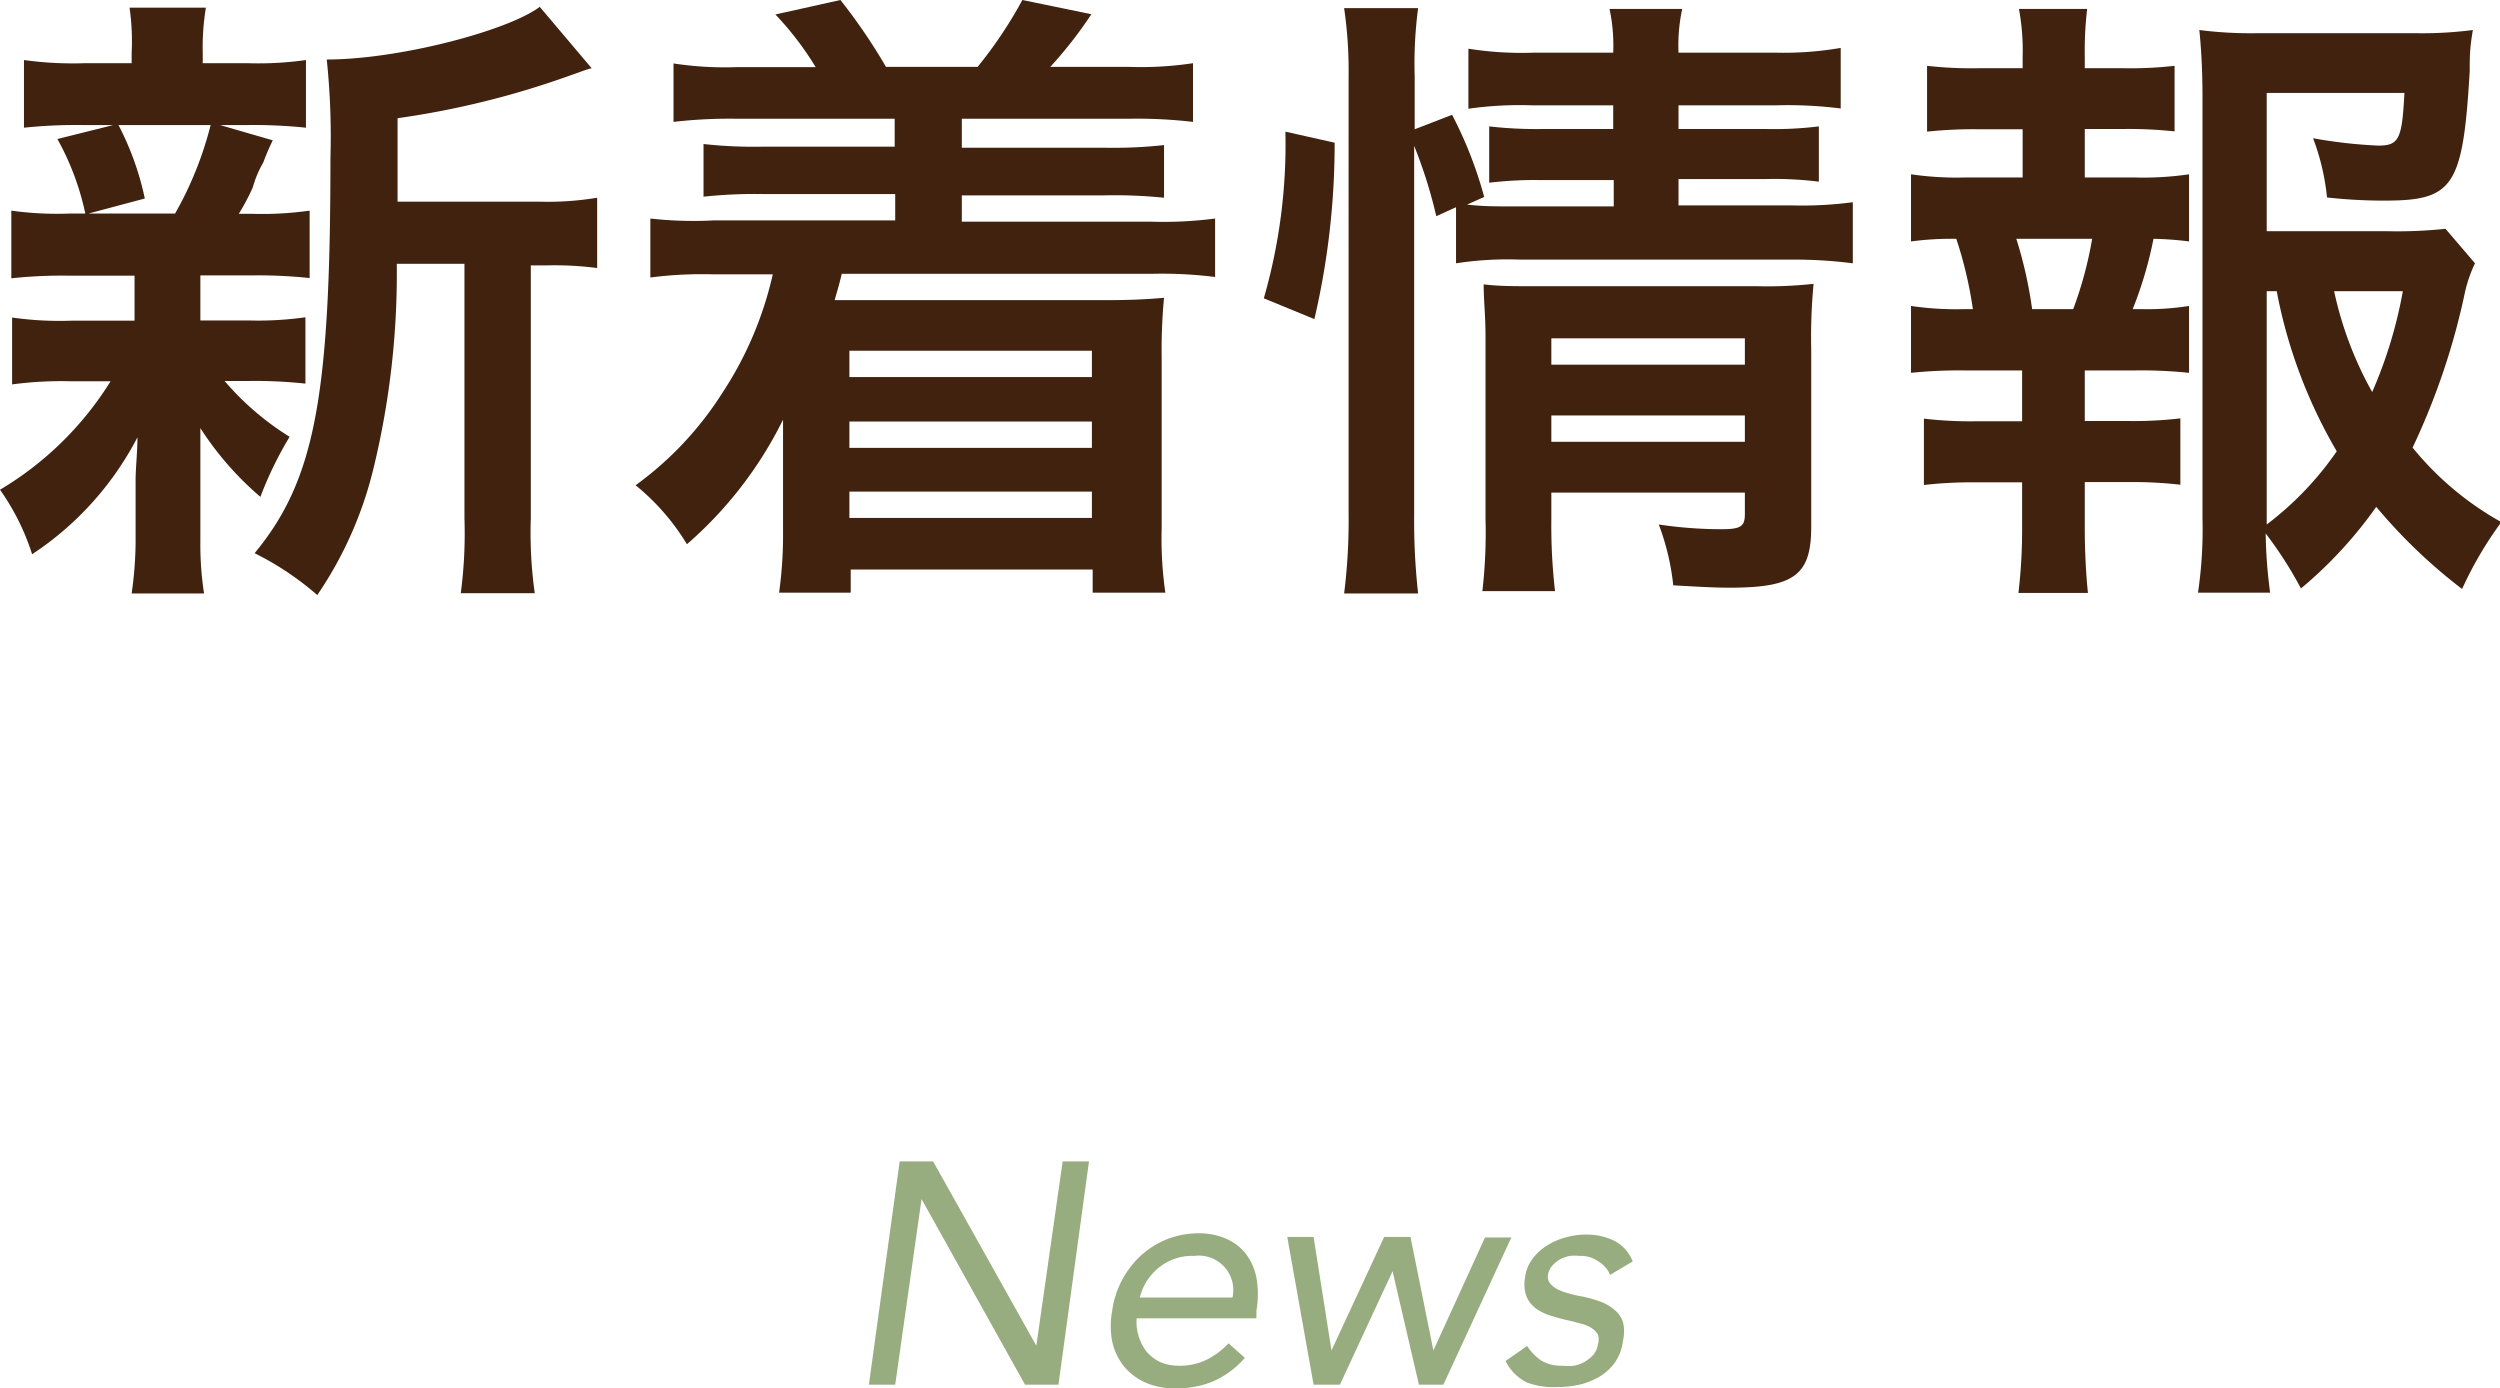
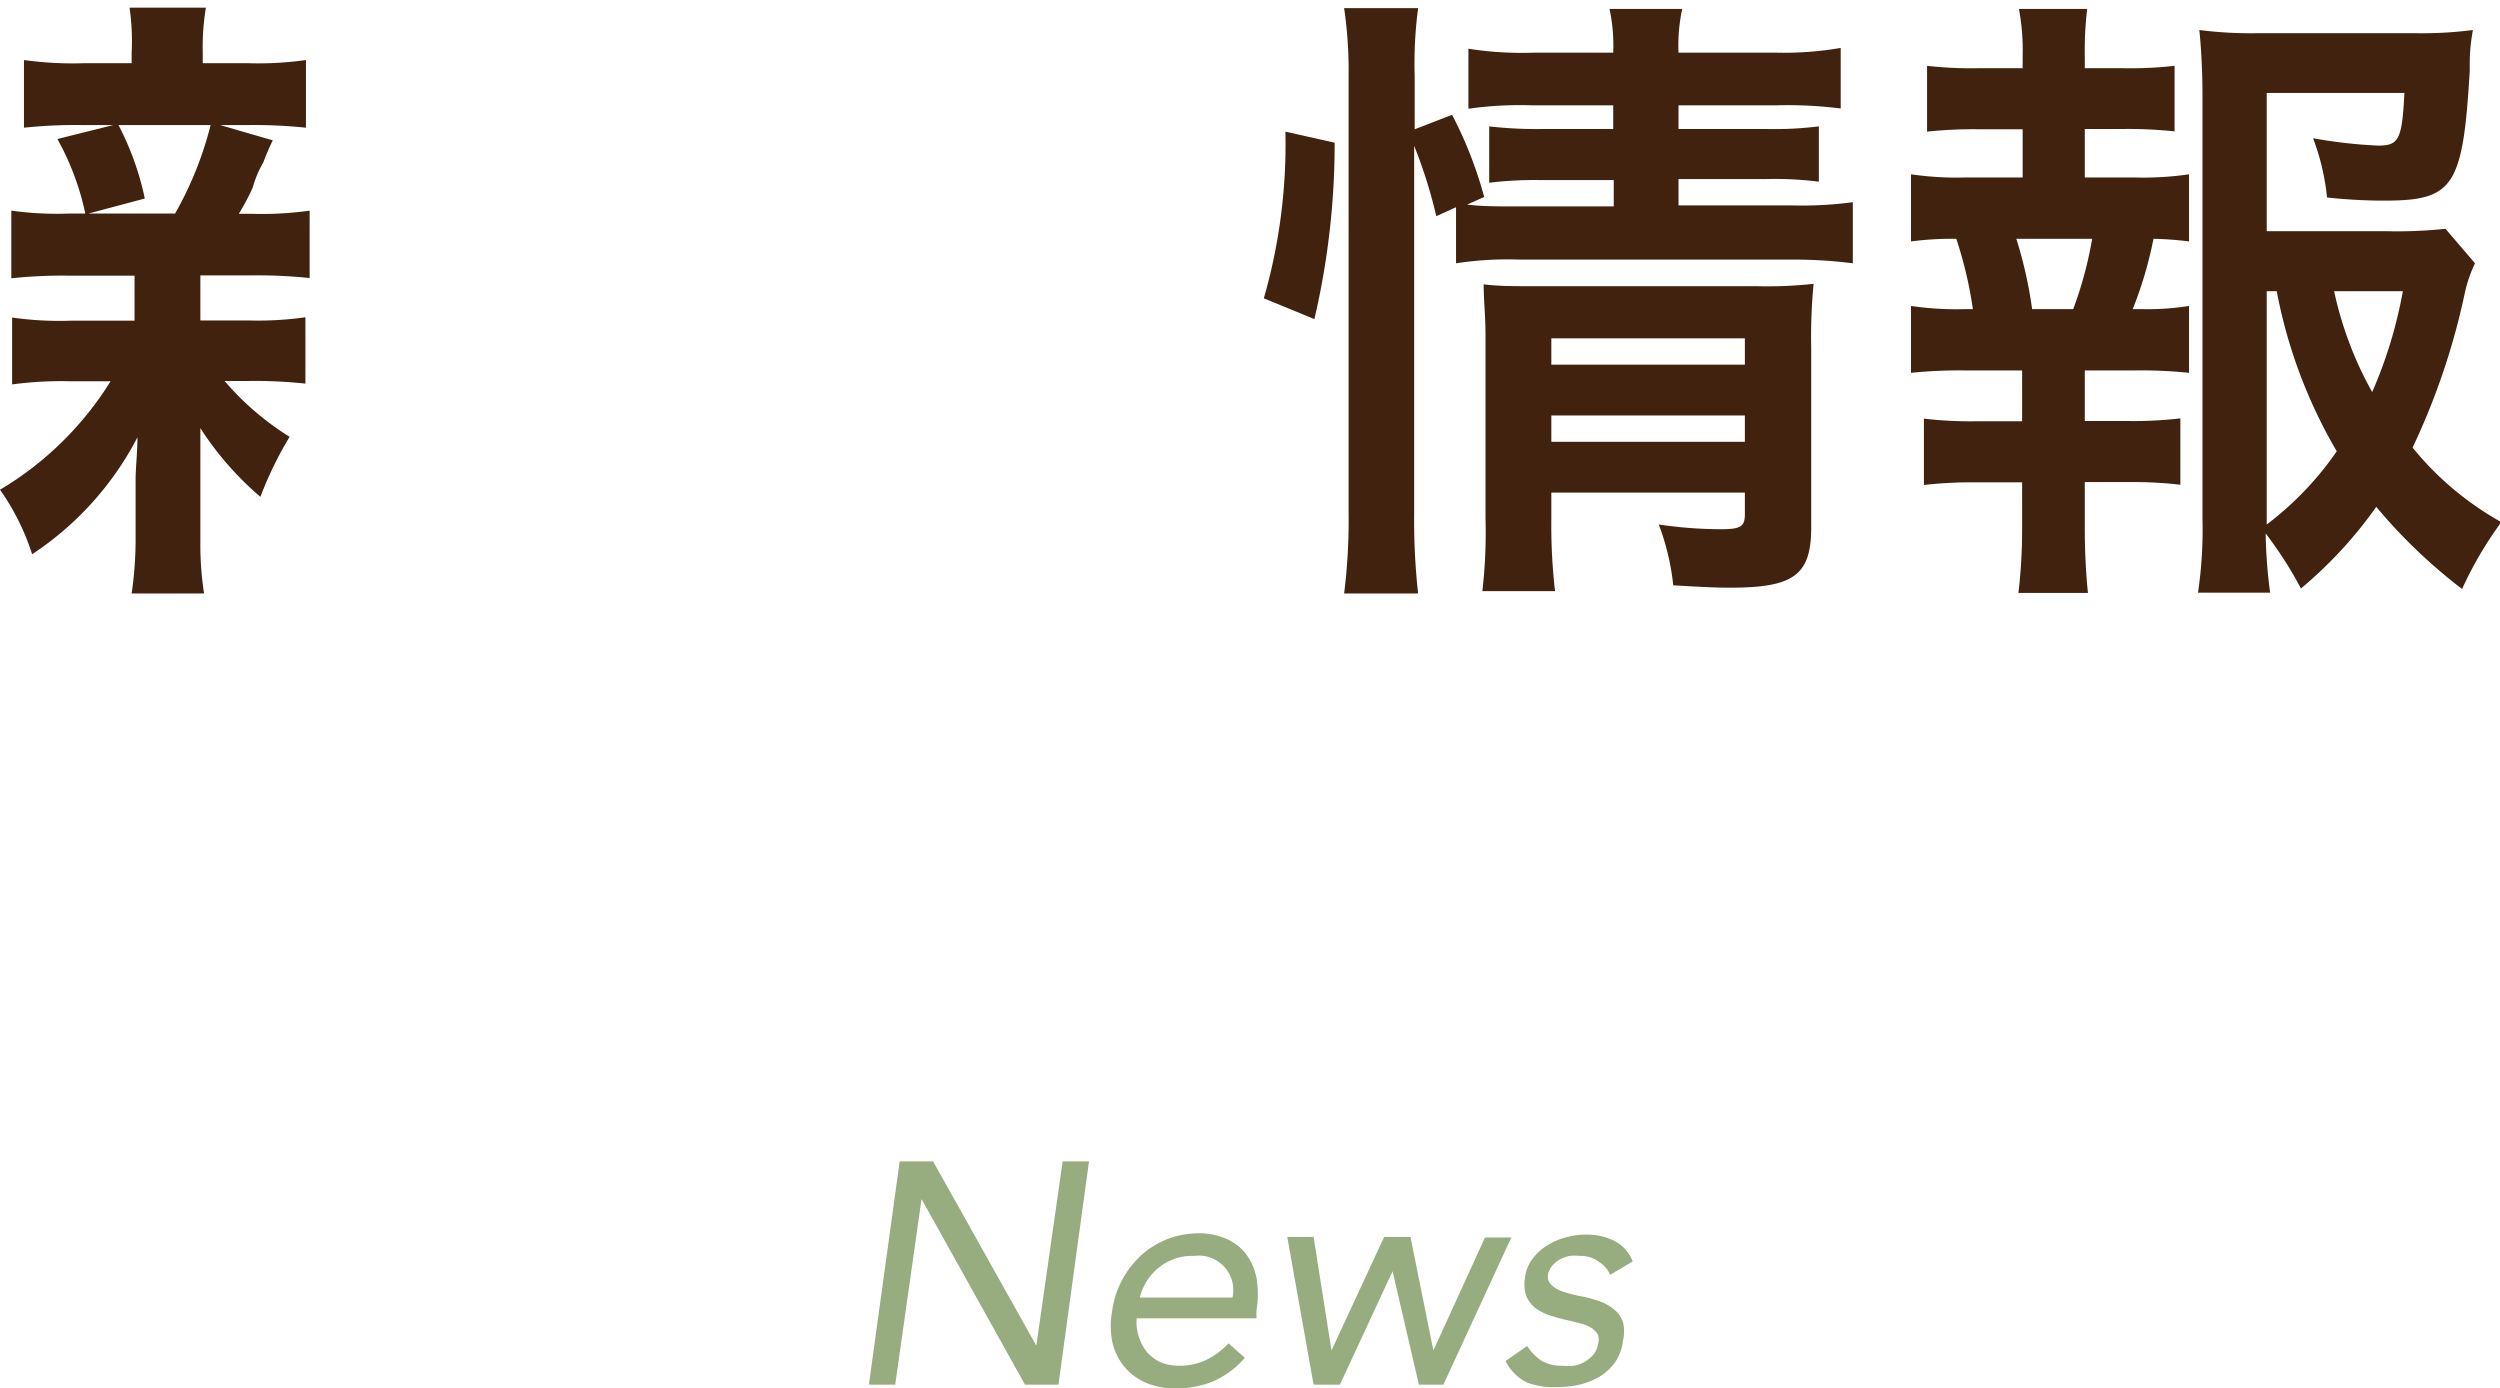
<svg xmlns="http://www.w3.org/2000/svg" id="レイヤー_1" data-name="レイヤー 1" viewBox="0 0 94.95 52.73">
  <defs>
    <style>.cls-1{fill:none;}.cls-2{fill:#40220f;}.cls-3{fill:#97ad7f;}</style>
  </defs>
  <rect class="cls-1" x="58.92" y="15.79" width="7.34" height="0.98" />
  <rect class="cls-1" x="58.92" y="12.87" width="7.34" height="0.98" />
  <path class="cls-1" d="M4.46,4.75a10.84,10.84,0,0,1,1,2.79l-2.14.57H6.65A13.48,13.48,0,0,0,8,4.75Z" />
-   <rect class="cls-1" x="32.26" y="13.32" width="9.22" height="1.01" />
  <rect class="cls-1" x="32.26" y="16.01" width="9.22" height="0.98" />
-   <path class="cls-1" d="M77.18,11.74h1.56a14.58,14.58,0,0,0,.72-2.67H76.58A16.25,16.25,0,0,1,77.18,11.74Z" />
  <rect class="cls-1" x="32.26" y="18.67" width="9.22" height="0.98" />
-   <path class="cls-1" d="M90.1,14.88a17.07,17.07,0,0,0,1.17-3.82H88.66A13.72,13.72,0,0,0,90.1,14.88Z" />
  <path class="cls-1" d="M86.09,11.06v8.86a12.06,12.06,0,0,0,2.66-2.78,19,19,0,0,1-2.28-6.08Z" />
  <path class="cls-2" d="M9.89,18.87A13.93,13.93,0,0,1,11,16.59a10.62,10.62,0,0,1-2.47-2.12h.89a17.89,17.89,0,0,1,2.18.1V12.05a12.76,12.76,0,0,1-2.18.12H7.61V10.46H9.55a18.67,18.67,0,0,1,2.21.1V8a12.8,12.8,0,0,1-2.21.12H9.07a8.63,8.63,0,0,0,.53-1A4,4,0,0,1,10,6.17a8.54,8.54,0,0,1,.36-.84l-2-.58h1a19.38,19.38,0,0,1,2.26.1V2.28a12.85,12.85,0,0,1-2.23.12H7.7V2A9.24,9.24,0,0,1,7.82.29H4.92A8.88,8.88,0,0,1,5,2V2.4H3.22A13.41,13.41,0,0,1,.91,2.28V4.85a19,19,0,0,1,2.26-.1H4.3l-2.12.53A10.12,10.12,0,0,1,3.24,8.11H2.66A12.65,12.65,0,0,1,.43,8v2.57a18.07,18.07,0,0,1,2.19-.1H5.11v1.71H2.69a12.71,12.71,0,0,1-2.23-.12v2.54a14,14,0,0,1,2.18-.12H4.2A12.4,12.4,0,0,1,0,18.6a8.92,8.92,0,0,1,1.22,2.45,11.85,11.85,0,0,0,4-4.44c0,.55-.07,1.18-.07,1.63v2.4A14.34,14.34,0,0,1,5,22.54H7.75a12.19,12.19,0,0,1-.14-2v-2.4c0-.12,0-.87,0-.94,0-.62,0-.62,0-.94A11.84,11.84,0,0,0,9.89,18.87ZM6.65,8.11H3.36L5.5,7.54a10.84,10.84,0,0,0-1-2.79H8A13.48,13.48,0,0,1,6.65,8.11Z" />
-   <path class="cls-2" d="M15.1,7.66V4.49a32.85,32.85,0,0,0,6.57-1.63c.44-.15.53-.2.8-.27L20.5.26c-1.23.92-5.38,2-8.09,2a28.16,28.16,0,0,1,.14,3.75c0,9.1-.6,12.24-2.88,15a11.23,11.23,0,0,1,2.38,1.59,14.61,14.61,0,0,0,2.14-4.83,31.39,31.39,0,0,0,.88-7.75h2.57v9.67a17.27,17.27,0,0,1-.14,2.84h2.81a16.51,16.51,0,0,1-.15-2.84V10.08h.6a12.43,12.43,0,0,1,1.92.1V7.51a11.41,11.41,0,0,1-2.18.15Z" />
-   <path class="cls-2" d="M36.53,8.42v-1h5.4a18.55,18.55,0,0,1,2.28.09v-2a17.37,17.37,0,0,1-2.28.1h-5.4V4.51h6.36a18.16,18.16,0,0,1,2.42.12V2.4a13.15,13.15,0,0,1-2.42.14h-3a15.78,15.78,0,0,0,1.56-2L38.83,0a16.51,16.51,0,0,1-1.7,2.54H33.65A21.77,21.77,0,0,0,31.92,0L29.45.55a11.78,11.78,0,0,1,1.53,2h-3a13,13,0,0,1-2.4-.14V4.63a18.41,18.41,0,0,1,2.4-.12h6V5.57H29a17.37,17.37,0,0,1-2.28-.1v2A18.55,18.55,0,0,1,29,7.37h5v1H27.12A14.76,14.76,0,0,1,24.7,8.3v2.24a15.28,15.28,0,0,1,2.42-.12h2.23a13.6,13.6,0,0,1-1.92,4.51,12.77,12.77,0,0,1-3.29,3.5,8.64,8.64,0,0,1,1.95,2.24,15.14,15.14,0,0,0,3.65-4.73c0,.36,0,1.25,0,1.7v2.52a15.9,15.9,0,0,1-.15,2.35h2.72v-.88h9.19v.88h2.76a14.38,14.38,0,0,1-.14-2.44V13.59a21,21,0,0,1,.09-2.28c-.77.07-1.46.09-2.25.09H31.7c.08-.29.17-.57.27-1H43.73a16.21,16.21,0,0,1,2.42.12V8.3a15.13,15.13,0,0,1-2.42.12Zm-4.27,4.9h9.21v1H32.26Zm0,2.69h9.21v1H32.26Zm0,2.66h9.21v1H32.26Z" />
  <path class="cls-2" d="M58.27,10.87c-.84,0-1.34,0-1.92-.07,0,.67.07,1.13.07,2v6.91a19.29,19.29,0,0,1-.12,2.74h2.76a21.81,21.81,0,0,1-.14-2.74v-1h7.35v.81c0,.48-.15.58-.92.58A16.19,16.19,0,0,1,63,19.92a9.2,9.2,0,0,1,.55,2.31c1.18.07,1.64.09,2.16.09,2.43,0,3.08-.48,3.08-2.3V13.25a21.36,21.36,0,0,1,.09-2.47,16.1,16.1,0,0,1-2.16.09Zm8,5.91H58.92v-1h7.35Zm0-2.93H58.92v-1h7.35Z" />
  <path class="cls-2" d="M63.75,7.8v-1h3.33a13.54,13.54,0,0,1,2,.1V4.8a13.83,13.83,0,0,1-2,.1H63.75V4h3.72a16,16,0,0,1,2.44.12V1.82A12.73,12.73,0,0,1,67.42,2H63.75A6.6,6.6,0,0,1,63.89.34H61.13A6.64,6.64,0,0,1,61.27,2h-3a13,13,0,0,1-2.5-.15V4.13A13.86,13.86,0,0,1,58.18,4h3.09V4.9H58.56a15.63,15.63,0,0,1-2-.1V6.94a14.5,14.5,0,0,1,2-.1h2.73v1H57.72c-.94,0-1.42,0-2-.07l.65-.29a15.47,15.47,0,0,0-1.22-3.12l-1.42.55v-2A16.08,16.08,0,0,1,53.86.31H51.05a16.43,16.43,0,0,1,.17,2.57V19.49a22.4,22.4,0,0,1-.17,3.05h2.81a25,25,0,0,1-.15-3v-14a18.1,18.1,0,0,1,.84,2.67l.75-.34V10a12.84,12.84,0,0,1,2.42-.14H68a17.77,17.77,0,0,1,2.37.14V7.68A14.66,14.66,0,0,1,68,7.8Z" />
  <path class="cls-2" d="M48,11.33l1.92.79a29.31,29.31,0,0,0,.77-6.7L48.82,5A21.16,21.16,0,0,1,48,11.33Z" />
  <path class="cls-2" d="M91.63,17a26.53,26.53,0,0,0,2-5.95A5.28,5.28,0,0,1,94,10L92.88,8.69a17.36,17.36,0,0,1-2.28.09H86.09V3.53h5.23c-.09,1.77-.21,2-1,2a18.32,18.32,0,0,1-2.47-.28,8.77,8.77,0,0,1,.53,2.25,20.08,20.08,0,0,0,2.16.12c2.64,0,3-.5,3.26-4.92,0-.57,0-.86.12-1.56a14.94,14.94,0,0,1-2.23.12h-5.9a15.41,15.41,0,0,1-2.26-.12c.07.65.12,1.59.12,2.45V19.66a16.47,16.47,0,0,1-.17,2.85h2.74a18.61,18.61,0,0,1-.17-2.25,14.9,14.9,0,0,1,1.34,2.09,16.17,16.17,0,0,0,2.86-3.1,20.22,20.22,0,0,0,3.26,3.12A14.2,14.2,0,0,1,95,19.83,11.64,11.64,0,0,1,91.63,17Zm-5.54,2.88V11.06h.38a19,19,0,0,0,2.28,6.08A12.06,12.06,0,0,1,86.09,19.92Zm4-5a13.72,13.72,0,0,1-1.44-3.82h2.61A17.07,17.07,0,0,1,90.1,14.88Z" />
  <path class="cls-2" d="M79.18,6.74V4.9h1.41a16.47,16.47,0,0,1,2,.09V2.5a14.81,14.81,0,0,1-2,.09H79.18V2.16A13.61,13.61,0,0,1,79.27.34H76.68a8.69,8.69,0,0,1,.14,1.82v.43H75.19a14.9,14.9,0,0,1-2-.09V5a16.57,16.57,0,0,1,2-.09h1.63V6.74H74.66a12,12,0,0,1-2.08-.12V9.17a11.7,11.7,0,0,1,1.72-.1,15.5,15.5,0,0,1,.63,2.67h-.27a11.83,11.83,0,0,1-2.08-.12v2.54a17.88,17.88,0,0,1,2.08-.09H76.8V16H75.07a15.29,15.29,0,0,1-2-.1v2.52a16,16,0,0,1,2-.1H76.8v1.76a20.33,20.33,0,0,1-.14,2.44H79.3c-.08-.76-.12-1.65-.12-2.44V18.31h1.63a15.71,15.71,0,0,1,2,.1V15.89a15.29,15.29,0,0,1-2,.1H79.18V14.07h1.87a17.63,17.63,0,0,1,2.09.09V11.62a10.15,10.15,0,0,1-1.85.12H81a15,15,0,0,0,.79-2.67,12.49,12.49,0,0,1,1.35.1V6.62a12,12,0,0,1-2.09.12Zm-.44,5H77.18a16.25,16.25,0,0,0-.6-2.67h2.88A14.58,14.58,0,0,1,78.74,11.74Z" />
  <path class="cls-3" d="M34.17,44.11h1.27l3.92,7h0l1-7h1L40.2,52.59H38.93L35,45.54h0l-1,7.05H33Z" />
  <path class="cls-3" d="M47.28,51.57a3.4,3.4,0,0,1-1.22.9,3.64,3.64,0,0,1-1.43.26,2.74,2.74,0,0,1-1.15-.23,2.24,2.24,0,0,1-.81-.63,2.27,2.27,0,0,1-.43-.93,3.15,3.15,0,0,1,0-1.15,3.46,3.46,0,0,1,.39-1.2,3.54,3.54,0,0,1,.73-.93,3.35,3.35,0,0,1,1-.61,3.39,3.39,0,0,1,1.19-.21,2.52,2.52,0,0,1,1,.2,1.89,1.89,0,0,1,.76.57,2.22,2.22,0,0,1,.41.92,3.62,3.62,0,0,1,0,1.24l0,.3H43.17a1.77,1.77,0,0,0,.08.69,1.88,1.88,0,0,0,.3.58,1.65,1.65,0,0,0,.51.39,1.74,1.74,0,0,0,.69.14,2.33,2.33,0,0,0,1.06-.22,2.88,2.88,0,0,0,.85-.63Zm-.47-2.29a1.31,1.31,0,0,0-1.46-1.58,2,2,0,0,0-1.32.43,2.1,2.1,0,0,0-.74,1.15Z" />
  <path class="cls-3" d="M54.82,52.59h-.93l-1-4.31h0l-2,4.31h-1l-1-5.61h1l.68,4.31h0l2-4.31h1l.87,4.31h0L56.4,47h1Z" />
  <path class="cls-3" d="M58,51.12a2,2,0,0,0,.53.55,1.46,1.46,0,0,0,.8.2,2.38,2.38,0,0,0,.45,0,1.34,1.34,0,0,0,.41-.15,1.49,1.49,0,0,0,.33-.27.86.86,0,0,0,.17-.39.61.61,0,0,0,0-.37.82.82,0,0,0-.24-.25,1.38,1.38,0,0,0-.37-.16l-.42-.11a7,7,0,0,1-.73-.19,2,2,0,0,1-.59-.28,1.13,1.13,0,0,1-.36-.45,1.33,1.33,0,0,1-.06-.71,1.42,1.42,0,0,1,.28-.72,1.91,1.91,0,0,1,.55-.51,2.39,2.39,0,0,1,.71-.31,2.63,2.63,0,0,1,.78-.11,2.38,2.38,0,0,1,1.08.24,1.48,1.48,0,0,1,.69.78l-.86.51a1,1,0,0,0-.4-.48A1.15,1.15,0,0,0,60,47.7a1.81,1.81,0,0,0-.39,0,1.57,1.57,0,0,0-.38.14,1.16,1.16,0,0,0-.29.25.7.7,0,0,0-.15.34.42.42,0,0,0,.08.31.89.89,0,0,0,.27.22,1.94,1.94,0,0,0,.43.16,4,4,0,0,0,.52.12,4.85,4.85,0,0,1,.68.19,1.78,1.78,0,0,1,.54.31,1.06,1.06,0,0,1,.33.47,1.49,1.49,0,0,1,0,.71,1.79,1.79,0,0,1-.3.82,2,2,0,0,1-.58.54,2.89,2.89,0,0,1-.77.31,3.84,3.84,0,0,1-.83.09A2.91,2.91,0,0,1,58,52.51a1.8,1.8,0,0,1-.82-.82Z" />
</svg>